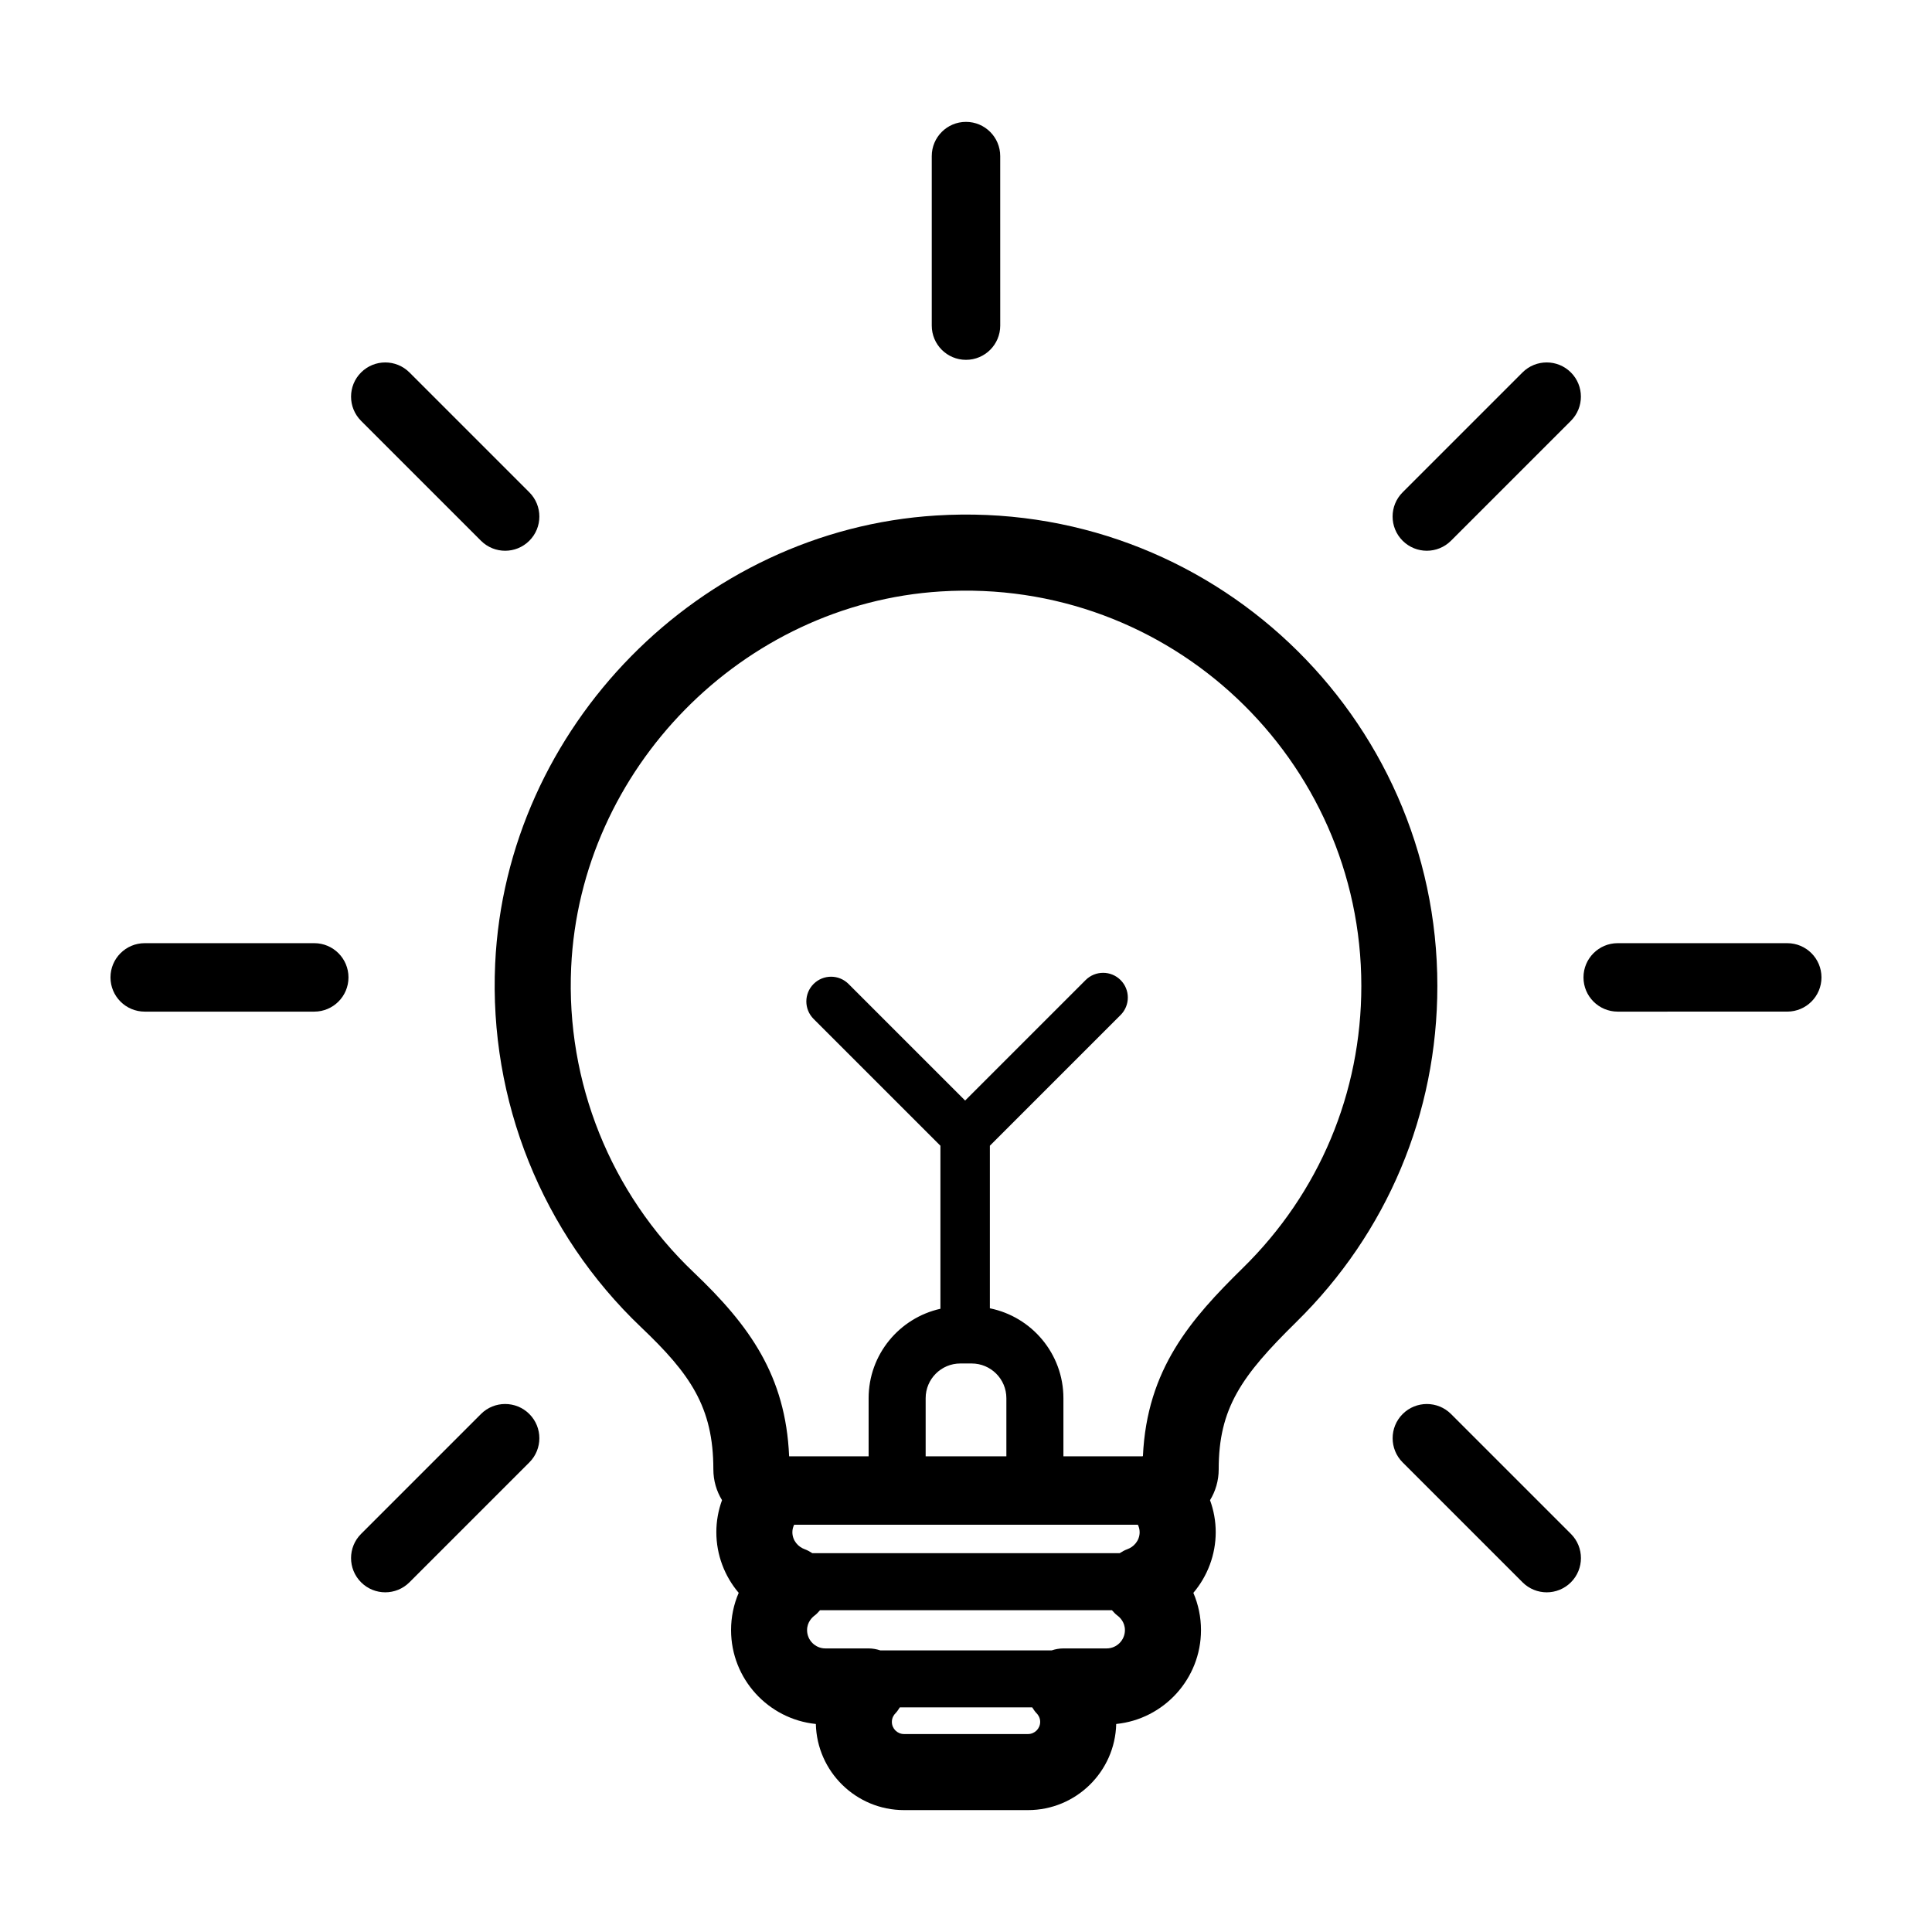
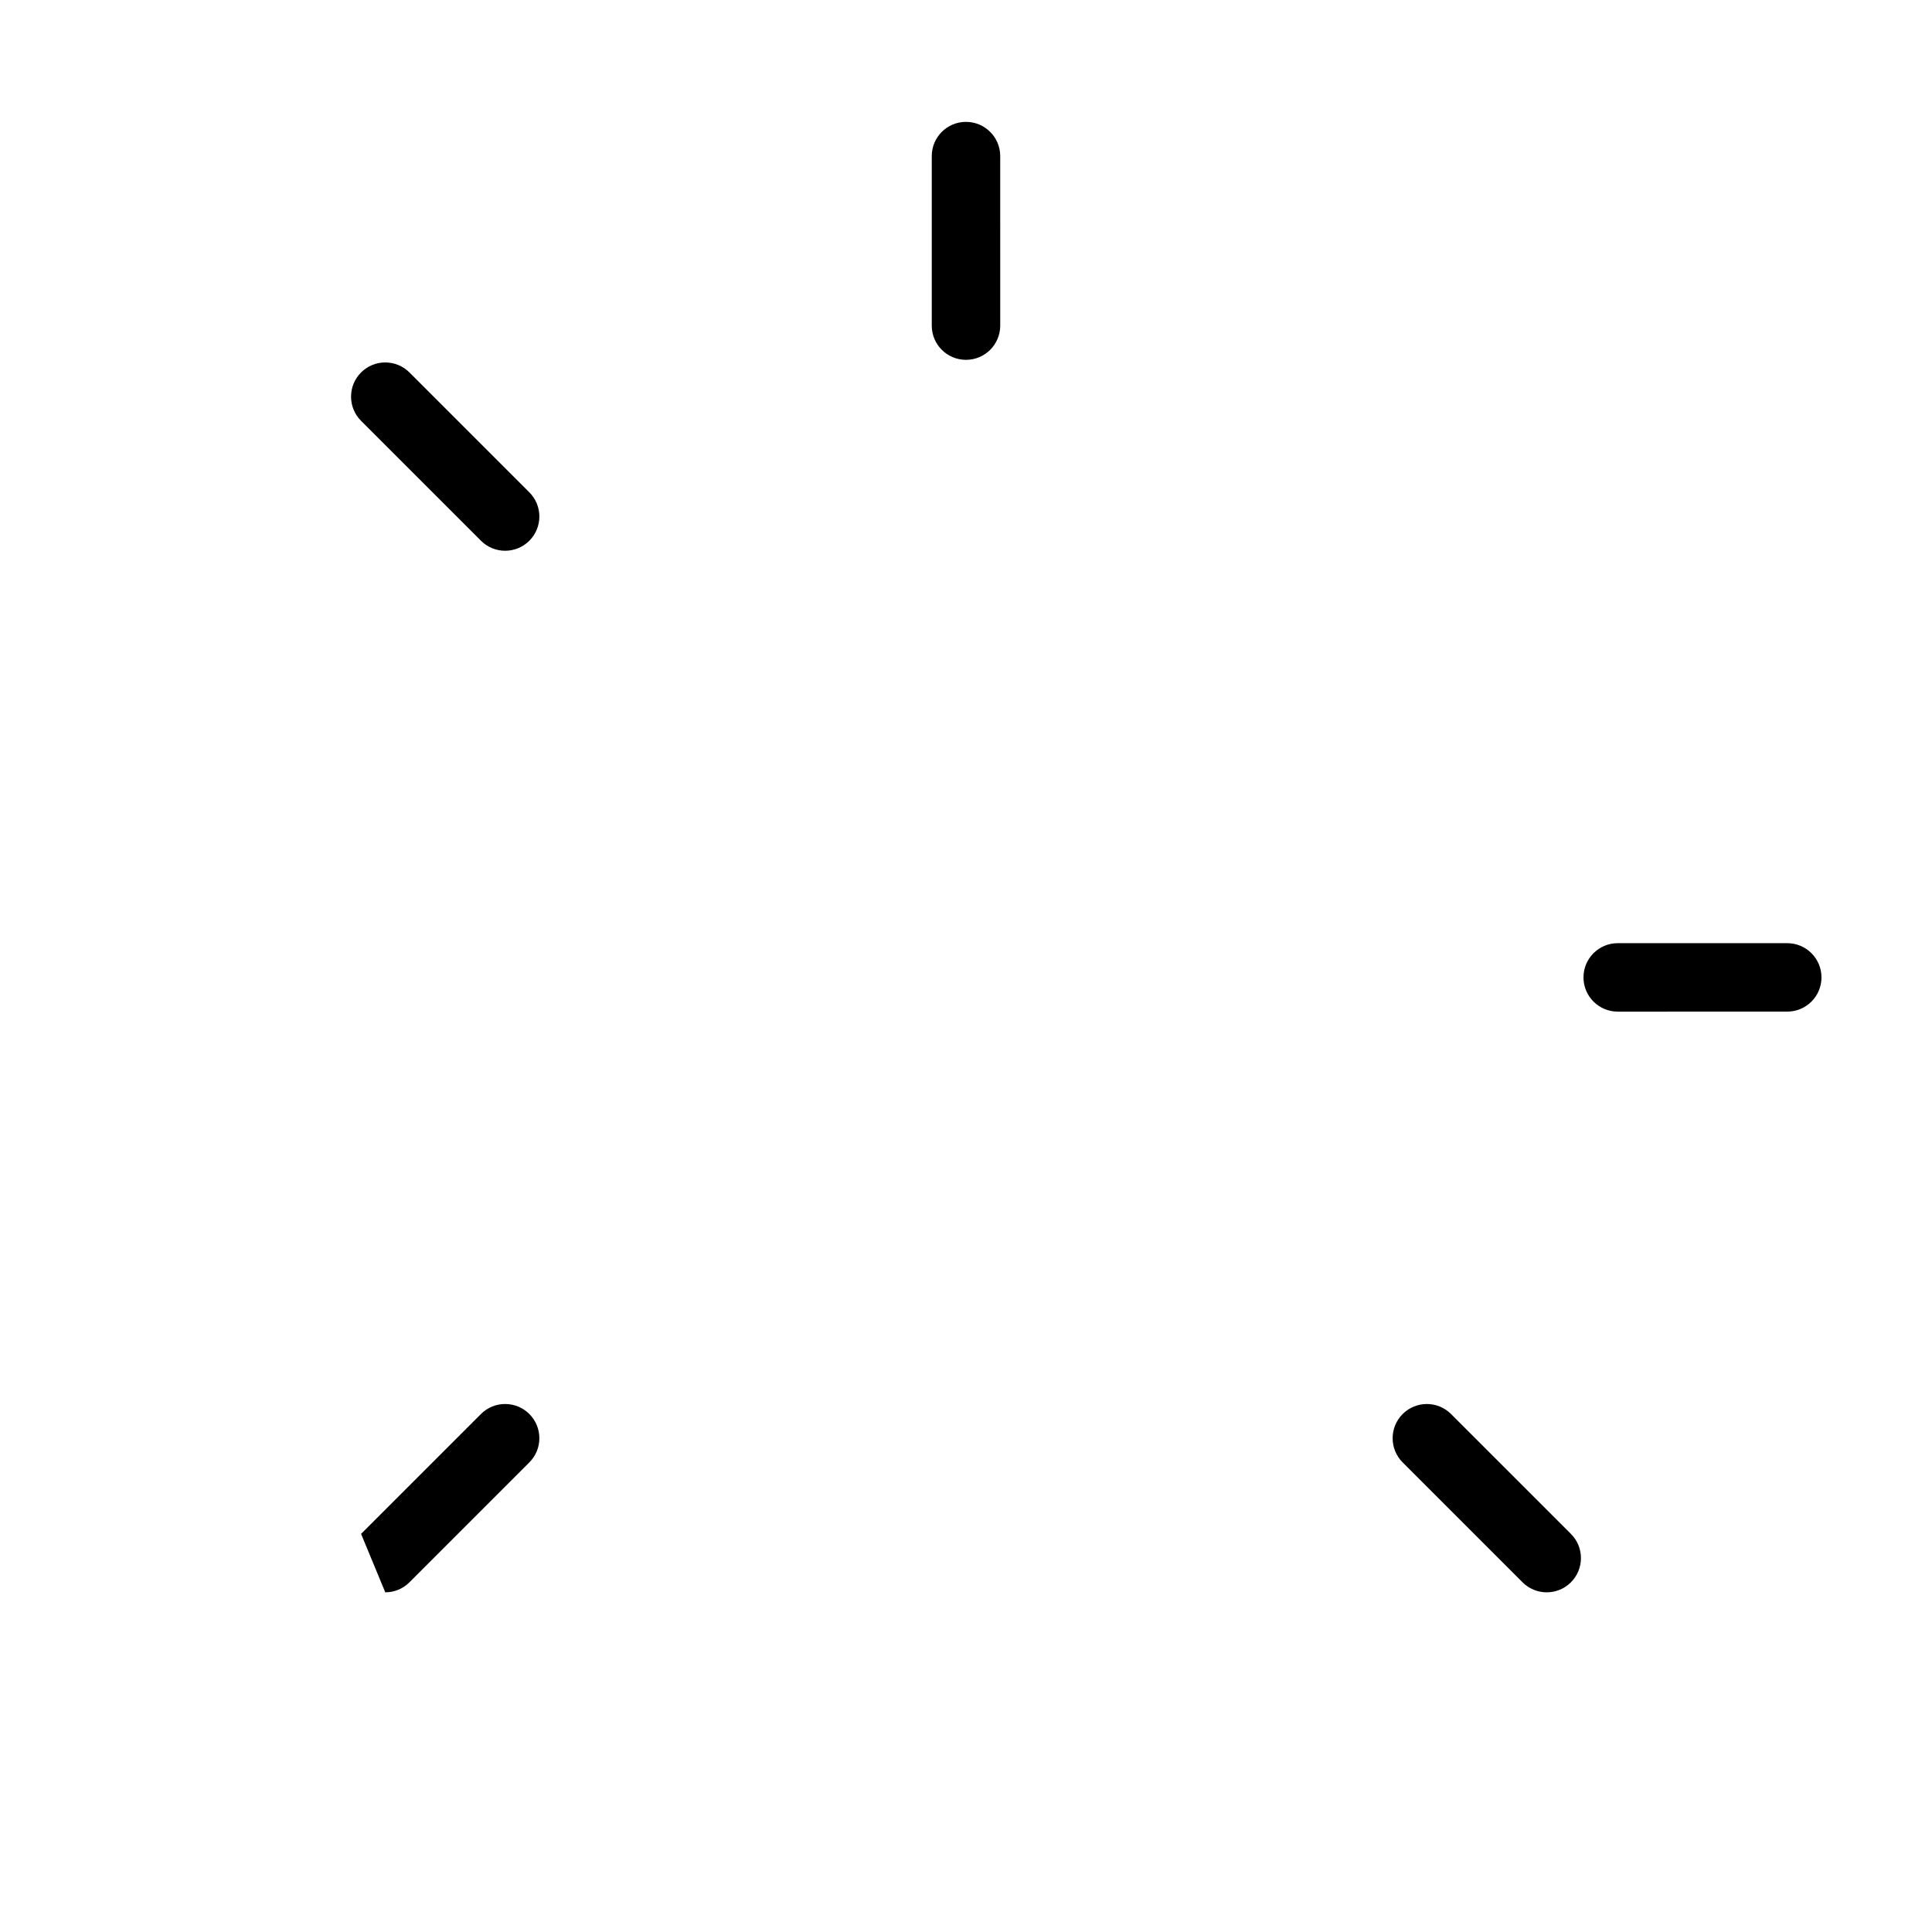
<svg xmlns="http://www.w3.org/2000/svg" fill="#000000" width="800px" height="800px" version="1.1" viewBox="144 144 512 512">
  <g>
-     <path d="m487.5 494.38c24.129-23.676 37.414-55.312 37.414-89.105 0-71.512-60.266-129.21-132.87-124.66-62.629 3.891-113.94 56.074-116.82 118.8-1.664 36.254 12.445 71.371 38.699 96.34 12.953 12.324 19.125 21.098 19.125 37.645 0 2.988 0.836 5.777 2.297 8.156-0.984 2.695-1.508 5.562-1.508 8.48 0 6.016 2.191 11.68 5.926 16.086-1.324 3.062-2.023 6.402-2.023 9.871 0 12.934 9.871 23.602 22.469 24.879 0.297 12.637 10.66 22.824 23.367 22.824h32.863c12.699 0 23.07-10.188 23.367-22.824 12.602-1.27 22.469-11.945 22.469-24.879 0-3.465-0.707-6.805-2.023-9.871 3.734-4.41 5.926-10.078 5.926-16.086 0-2.91-0.523-5.773-1.508-8.473 1.457-2.379 2.297-5.176 2.297-8.16-0.012-16.23 6.047-24.789 20.531-39.016zm-41.953 53.691c0.262 0.551 0.469 1.188 0.469 1.965 0 2.324-1.633 3.945-3.254 4.519-0.73 0.262-1.387 0.641-2.023 1.047h-81.473c-0.637-0.406-1.293-0.785-2.023-1.047-1.617-0.574-3.254-2.195-3.254-4.519 0-0.777 0.207-1.414 0.469-1.965zm-47.047-42.734h3.004c5.074 0 9.195 4.121 9.195 9.195v15.402h-21.391v-15.402c-0.004-5.07 4.117-9.195 9.191-9.195zm41.621 66.797c0.598 0.441 1.996 1.719 1.996 3.863 0 2.676-2.176 4.852-4.852 4.852h-11.438c-1.078 0-2.117 0.191-3.102 0.516h-45.449c-0.988-0.324-2.031-0.516-3.102-0.516h-11.438c-2.676 0-4.852-2.176-4.852-4.852 0-2.144 1.395-3.414 1.996-3.863 0.551-0.406 0.992-0.918 1.441-1.414h77.355c0.449 0.496 0.891 1.004 1.441 1.414zm-23.684 31.406h-32.863c-1.777 0-3.219-1.445-3.219-3.219 0-1.152 0.59-1.918 0.945-2.277 0.473-0.473 0.801-1.031 1.164-1.57h35.086c0.363 0.539 0.691 1.098 1.164 1.57 0.352 0.352 0.945 1.117 0.945 2.277-0.008 1.773-1.449 3.219-3.223 3.219zm30.449-73.676c-0.039 0.02-0.074 0.051-0.117 0.07h-20.953v-15.402c0-11.754-8.387-21.578-19.492-23.82v-43.082l34.641-34.641c2.559-2.559 2.559-6.707 0-9.266-2.559-2.559-6.699-2.555-9.262 0l-31.93 31.93-30.902-30.898c-2.559-2.559-6.699-2.555-9.262 0-2.559 2.559-2.559 6.707 0 9.266l33.613 33.609v43.207c-10.867 2.422-19.027 12.105-19.027 23.695v15.402h-21.055c-0.004 0-0.012-0.004-0.012-0.004-0.922-21.332-10.43-34.617-25.316-48.773-22.016-20.945-33.848-50.395-32.445-80.812 2.414-52.594 45.43-96.348 97.93-99.609 60.801-3.805 111.47 44.562 111.47 104.55 0 28.328-11.145 54.863-31.379 74.719-13.855 13.594-25.426 26.82-26.5 49.859z" />
-     <path d="m227.28 393.95h-44.93c-5.008 0-9.07 4.062-9.07 9.07 0 5.008 4.062 9.07 9.07 9.07h44.93c5.008 0 9.07-4.062 9.07-9.07 0-5.012-4.062-9.07-9.07-9.07z" />
    <path d="m617.64 393.95h-44.93c-5.008 0-9.07 4.062-9.07 9.07 0 5.008 4.062 9.07 9.07 9.07l44.93-0.004c5.008 0 9.07-4.062 9.07-9.07-0.004-5.008-4.062-9.066-9.07-9.066z" />
-     <path d="m246.1 565.98c2.324 0 4.641-0.887 6.41-2.656l31.77-31.77c3.543-3.543 3.543-9.285 0-12.828-3.543-3.535-9.281-3.535-12.82 0l-31.77 31.77c-3.543 3.543-3.543 9.285 0 12.828 1.77 1.77 4.086 2.656 6.41 2.656z" />
-     <path d="m547.48 242.7-31.77 31.77c-3.543 3.543-3.543 9.285 0 12.828 1.773 1.77 4.09 2.656 6.41 2.656 2.316 0 4.641-0.887 6.41-2.656l31.77-31.77c3.543-3.543 3.543-9.285 0-12.828-3.539-3.535-9.273-3.535-12.82 0z" />
+     <path d="m246.1 565.98c2.324 0 4.641-0.887 6.41-2.656l31.77-31.77c3.543-3.543 3.543-9.285 0-12.828-3.543-3.535-9.281-3.535-12.82 0l-31.77 31.77z" />
    <path d="m400 239.36c5.008 0 9.07-4.062 9.07-9.07l-0.004-44.922c0-5.008-4.062-9.07-9.07-9.07-5.008 0-9.07 4.062-9.07 9.07v44.926c0.004 5.012 4.066 9.066 9.074 9.066z" />
    <path d="m528.54 518.73c-3.543-3.535-9.281-3.535-12.82 0-3.543 3.543-3.543 9.285 0 12.828l31.77 31.77c1.773 1.77 4.09 2.656 6.41 2.656 2.316 0 4.641-0.887 6.41-2.656 3.543-3.543 3.543-9.285 0-12.828z" />
    <path d="m284.28 287.3c3.543-3.543 3.543-9.285 0-12.828l-31.77-31.77c-3.543-3.535-9.281-3.535-12.82 0-3.543 3.543-3.543 9.285 0 12.828l31.77 31.77c1.773 1.77 4.09 2.656 6.41 2.656 2.316 0 4.644-0.887 6.41-2.656z" />
  </g>
</svg>